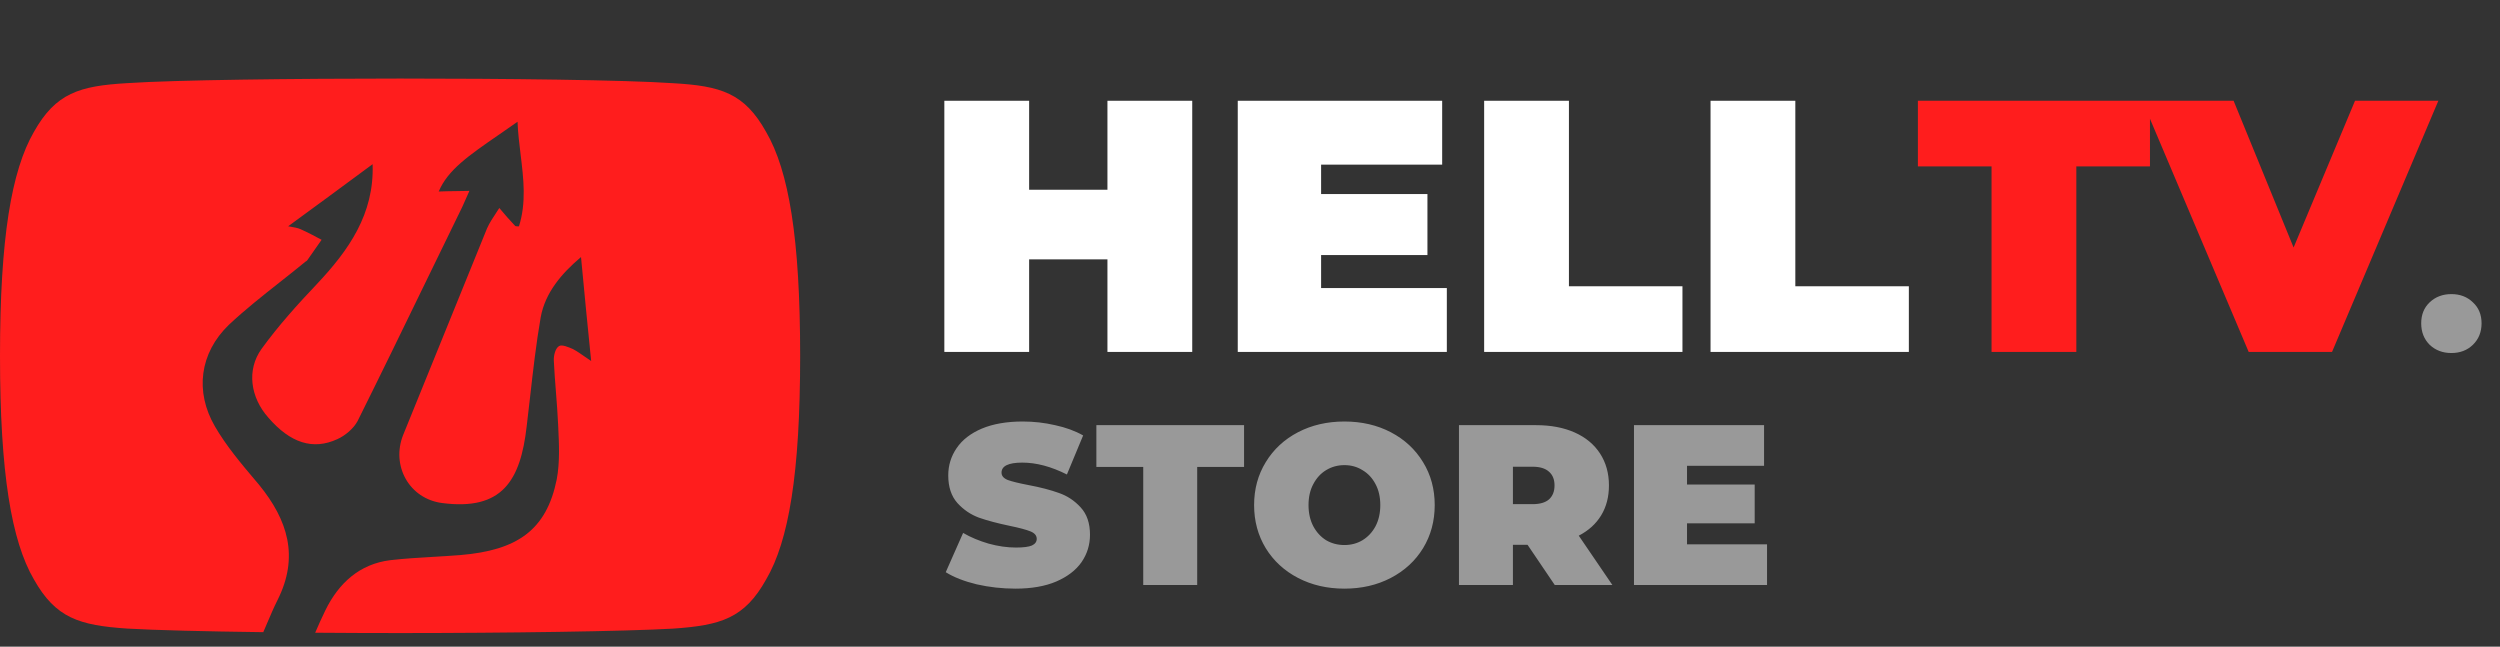
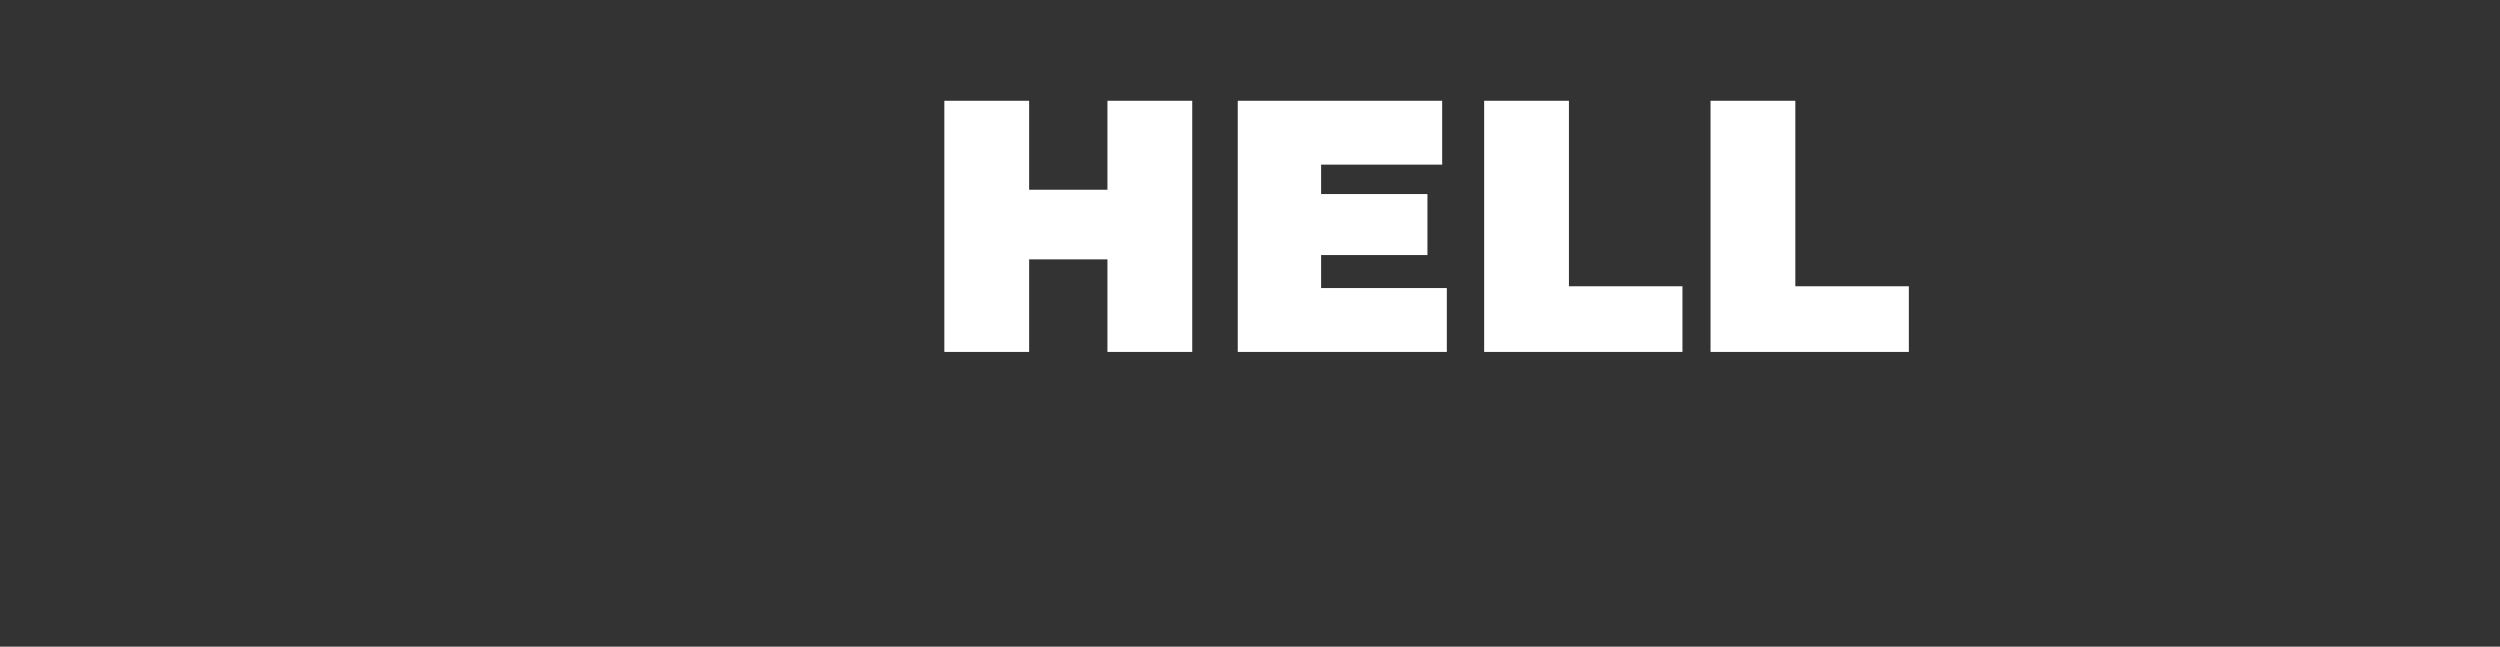
<svg xmlns="http://www.w3.org/2000/svg" width="375" height="97" viewBox="0 0 375 97" fill="none">
  <rect x="0" y="0" width="375" height="97" fill="#333333" stroke="none" />
  <path d="M178.835 15.115V52.789H166.117V38.904H154.37V52.789H141.652V15.115H154.37V28.462H166.117V15.115H178.835ZM217.025 43.209V52.789H185.663V15.115H216.325V24.695H198.165V29.108H214.116V38.258H198.165V43.209H217.025ZM222.622 15.115H235.339V42.94H252.368V52.789H222.622V15.115ZM256.581 15.115H269.299V42.94H286.327V52.789H256.581V15.115Z" fill="white" />
-   <path d="M298.732 24.964H287.684V15.115H322.495V24.964H311.45V52.789H298.732V24.964ZM365.754 15.115L349.805 52.789H337.303L321.351 15.115H335.04L344.04 37.127L353.253 15.115H365.754Z" fill="#FF1D1D" />
-   <path opacity="0.5" d="M152.32 88.296C150.331 88.296 148.388 88.079 146.491 87.646C144.616 87.189 143.073 86.584 141.861 85.83L144.467 79.94C145.61 80.602 146.891 81.138 148.308 81.549C149.726 81.938 151.086 82.132 152.389 82.132C153.509 82.132 154.309 82.029 154.789 81.823C155.269 81.595 155.51 81.264 155.51 80.83C155.51 80.328 155.189 79.951 154.549 79.7C153.932 79.449 152.903 79.175 151.463 78.878C149.611 78.49 148.068 78.079 146.834 77.645C145.599 77.188 144.524 76.457 143.61 75.453C142.696 74.425 142.238 73.044 142.238 71.309C142.238 69.802 142.661 68.432 143.507 67.199C144.353 65.966 145.61 64.996 147.279 64.288C148.971 63.58 151.017 63.226 153.418 63.226C155.064 63.226 156.675 63.409 158.253 63.774C159.853 64.116 161.259 64.63 162.471 65.315L160.036 71.172C157.681 69.985 155.452 69.391 153.349 69.391C151.269 69.391 150.229 69.893 150.229 70.898C150.229 71.377 150.537 71.743 151.154 71.994C151.772 72.222 152.789 72.473 154.206 72.747C156.035 73.09 157.579 73.489 158.836 73.946C160.093 74.38 161.179 75.099 162.094 76.104C163.031 77.108 163.499 78.478 163.499 80.214C163.499 81.721 163.077 83.09 162.231 84.323C161.385 85.534 160.116 86.504 158.424 87.234C156.755 87.942 154.721 88.296 152.32 88.296ZM171.486 70.041H164.456V63.774H186.609V70.041H179.579V87.748H171.486V70.041ZM201.662 88.296C199.078 88.296 196.758 87.76 194.7 86.687C192.643 85.614 191.031 84.129 189.865 82.234C188.699 80.316 188.116 78.159 188.116 75.761C188.116 73.364 188.699 71.217 189.865 69.322C191.031 67.404 192.643 65.909 194.7 64.836C196.758 63.763 199.078 63.226 201.662 63.226C204.245 63.226 206.565 63.763 208.623 64.836C210.68 65.909 212.292 67.404 213.458 69.322C214.624 71.217 215.207 73.364 215.207 75.761C215.207 78.159 214.624 80.316 213.458 82.234C212.292 84.129 210.68 85.614 208.623 86.687C206.565 87.76 204.245 88.296 201.662 88.296ZM201.662 81.755C202.668 81.755 203.571 81.515 204.371 81.036C205.194 80.533 205.845 79.837 206.325 78.946C206.805 78.033 207.045 76.971 207.045 75.761C207.045 74.551 206.805 73.501 206.325 72.61C205.845 71.697 205.194 71.001 204.371 70.521C203.571 70.019 202.668 69.768 201.662 69.768C200.656 69.768 199.741 70.019 198.918 70.521C198.118 71.001 197.478 71.697 196.998 72.61C196.518 73.501 196.278 74.551 196.278 75.761C196.278 76.971 196.518 78.033 196.998 78.946C197.478 79.837 198.118 80.533 198.918 81.036C199.741 81.515 200.656 81.755 201.662 81.755ZM229.133 81.721H226.938V87.748H218.845V63.774H230.401C232.619 63.774 234.551 64.139 236.197 64.87C237.843 65.601 239.112 66.651 240.003 68.021C240.895 69.391 241.341 70.989 241.341 72.816C241.341 74.528 240.952 76.024 240.175 77.302C239.397 78.581 238.277 79.597 236.814 80.35L241.855 87.748H233.213L229.133 81.721ZM233.179 72.816C233.179 71.925 232.905 71.24 232.356 70.761C231.807 70.258 230.984 70.007 229.887 70.007H226.938V75.624H229.887C230.984 75.624 231.807 75.384 232.356 74.905C232.905 74.403 233.179 73.706 233.179 72.816ZM265.055 81.652V87.748H245.097V63.774H264.609V69.87H253.053V72.679H263.203V78.501H253.053V81.652H265.055Z" fill="white" />
-   <path opacity="0.5" d="M367.708 52.953C366.405 52.953 365.32 52.542 364.451 51.72C363.604 50.875 363.181 49.802 363.181 48.5C363.181 47.199 363.604 46.148 364.451 45.349C365.32 44.527 366.405 44.116 367.708 44.116C369.011 44.116 370.087 44.527 370.932 45.349C371.8 46.148 372.235 47.199 372.235 48.5C372.235 49.802 371.8 50.875 370.932 51.72C370.087 52.542 369.011 52.953 367.708 52.953Z" fill="white" />
-   <path fill-rule="evenodd" clip-rule="evenodd" d="M100.939 12.479C108.133 12.887 111.666 13.961 114.922 19.798C118.312 25.628 120.023 35.67 120.023 53.356V53.379V53.416C120.023 71.019 118.312 81.137 114.929 86.906C111.673 92.744 108.14 93.802 100.946 94.294C93.753 94.71 75.682 94.959 60.026 94.959C55.863 94.959 51.531 94.942 47.279 94.908C47.777 93.753 48.275 92.624 48.809 91.538C50.803 87.48 53.924 84.598 58.543 84.026C60.683 83.78 62.843 83.654 65.01 83.526C66.362 83.447 67.716 83.368 69.069 83.259C77.532 82.548 81.959 79.566 83.508 71.92C83.99 69.388 83.861 66.672 83.736 64.044C83.729 63.89 83.722 63.736 83.714 63.582C83.641 62 83.517 60.419 83.394 58.839C83.27 57.259 83.147 55.678 83.073 54.095C83.036 53.304 83.305 52.26 83.845 51.918C84.268 51.621 85.322 52.087 85.971 52.374C86.595 52.715 87.188 53.128 87.781 53.541C88.078 53.748 88.374 53.954 88.674 54.152L88.674 54.148C88.155 48.979 87.636 43.809 87.152 38.559C84.211 41.036 81.765 43.925 81.103 47.604C80.42 51.526 79.971 55.499 79.523 59.459C79.354 60.949 79.186 62.438 79.005 63.921C78.078 72.133 75.31 76.624 66.322 75.456C61.369 74.814 58.635 69.826 60.484 65.219C62.585 60.045 64.677 54.892 66.77 49.739C68.862 44.586 70.954 39.432 73.055 34.258C73.416 33.445 73.944 32.647 74.456 31.873C74.606 31.646 74.755 31.421 74.897 31.199C75.655 32.115 76.493 33.067 77.287 33.903C77.387 33.947 77.47 33.947 77.585 33.947C77.656 33.946 77.739 33.946 77.845 33.956C78.968 30.366 78.537 26.829 78.093 23.195C77.895 21.575 77.695 19.935 77.629 18.263C76.657 18.949 75.734 19.586 74.864 20.186C70.296 23.337 67.159 25.5 65.809 28.727C66.62 28.689 67.419 28.679 68.316 28.668C68.952 28.66 69.637 28.651 70.41 28.632L69.368 30.98C67.589 34.619 65.814 38.271 64.037 41.929C60.602 49.001 57.155 56.095 53.638 63.159C53.054 64.256 51.795 65.346 50.589 65.878C46.935 67.555 43.548 66.444 40.275 62.67C37.552 59.625 36.962 55.488 39.236 52.329C41.736 48.882 44.605 45.695 47.518 42.625C52.285 37.565 56.16 32.111 55.89 24.628L55.889 24.629C51.706 27.718 47.523 30.808 43.222 33.942C43.314 33.958 43.404 33.973 43.493 33.988C44.103 34.092 44.644 34.184 45.069 34.372C46.123 34.838 47.222 35.422 48.24 35.969C47.867 36.482 47.523 36.984 47.179 37.485C46.835 37.987 46.492 38.489 46.118 39.002C46.083 39.083 45.93 39.209 45.813 39.254C44.538 40.305 43.245 41.325 41.951 42.346C39.364 44.388 36.777 46.429 34.342 48.711C29.935 52.96 29.212 58.744 32.235 63.956C33.95 66.914 36.22 69.597 38.451 72.235C38.58 72.387 38.708 72.539 38.837 72.691C43.174 78.001 44.9 83.512 41.63 90.008C41.071 91.121 40.569 92.302 40.073 93.471C39.879 93.926 39.686 94.379 39.491 94.826C30.79 94.712 23.168 94.527 19.076 94.286C11.897 93.795 8.364 92.736 5.078 86.898C1.725 81.129 0 71.012 0 53.409V53.394V53.371V53.348C0 35.67 1.725 25.628 5.078 19.798C8.364 13.953 11.905 12.887 19.084 12.471C26.262 11.987 44.341 11.783 60.026 11.783C75.682 11.783 93.753 11.987 100.939 12.479Z" fill="#FF1D1D" />
</svg>